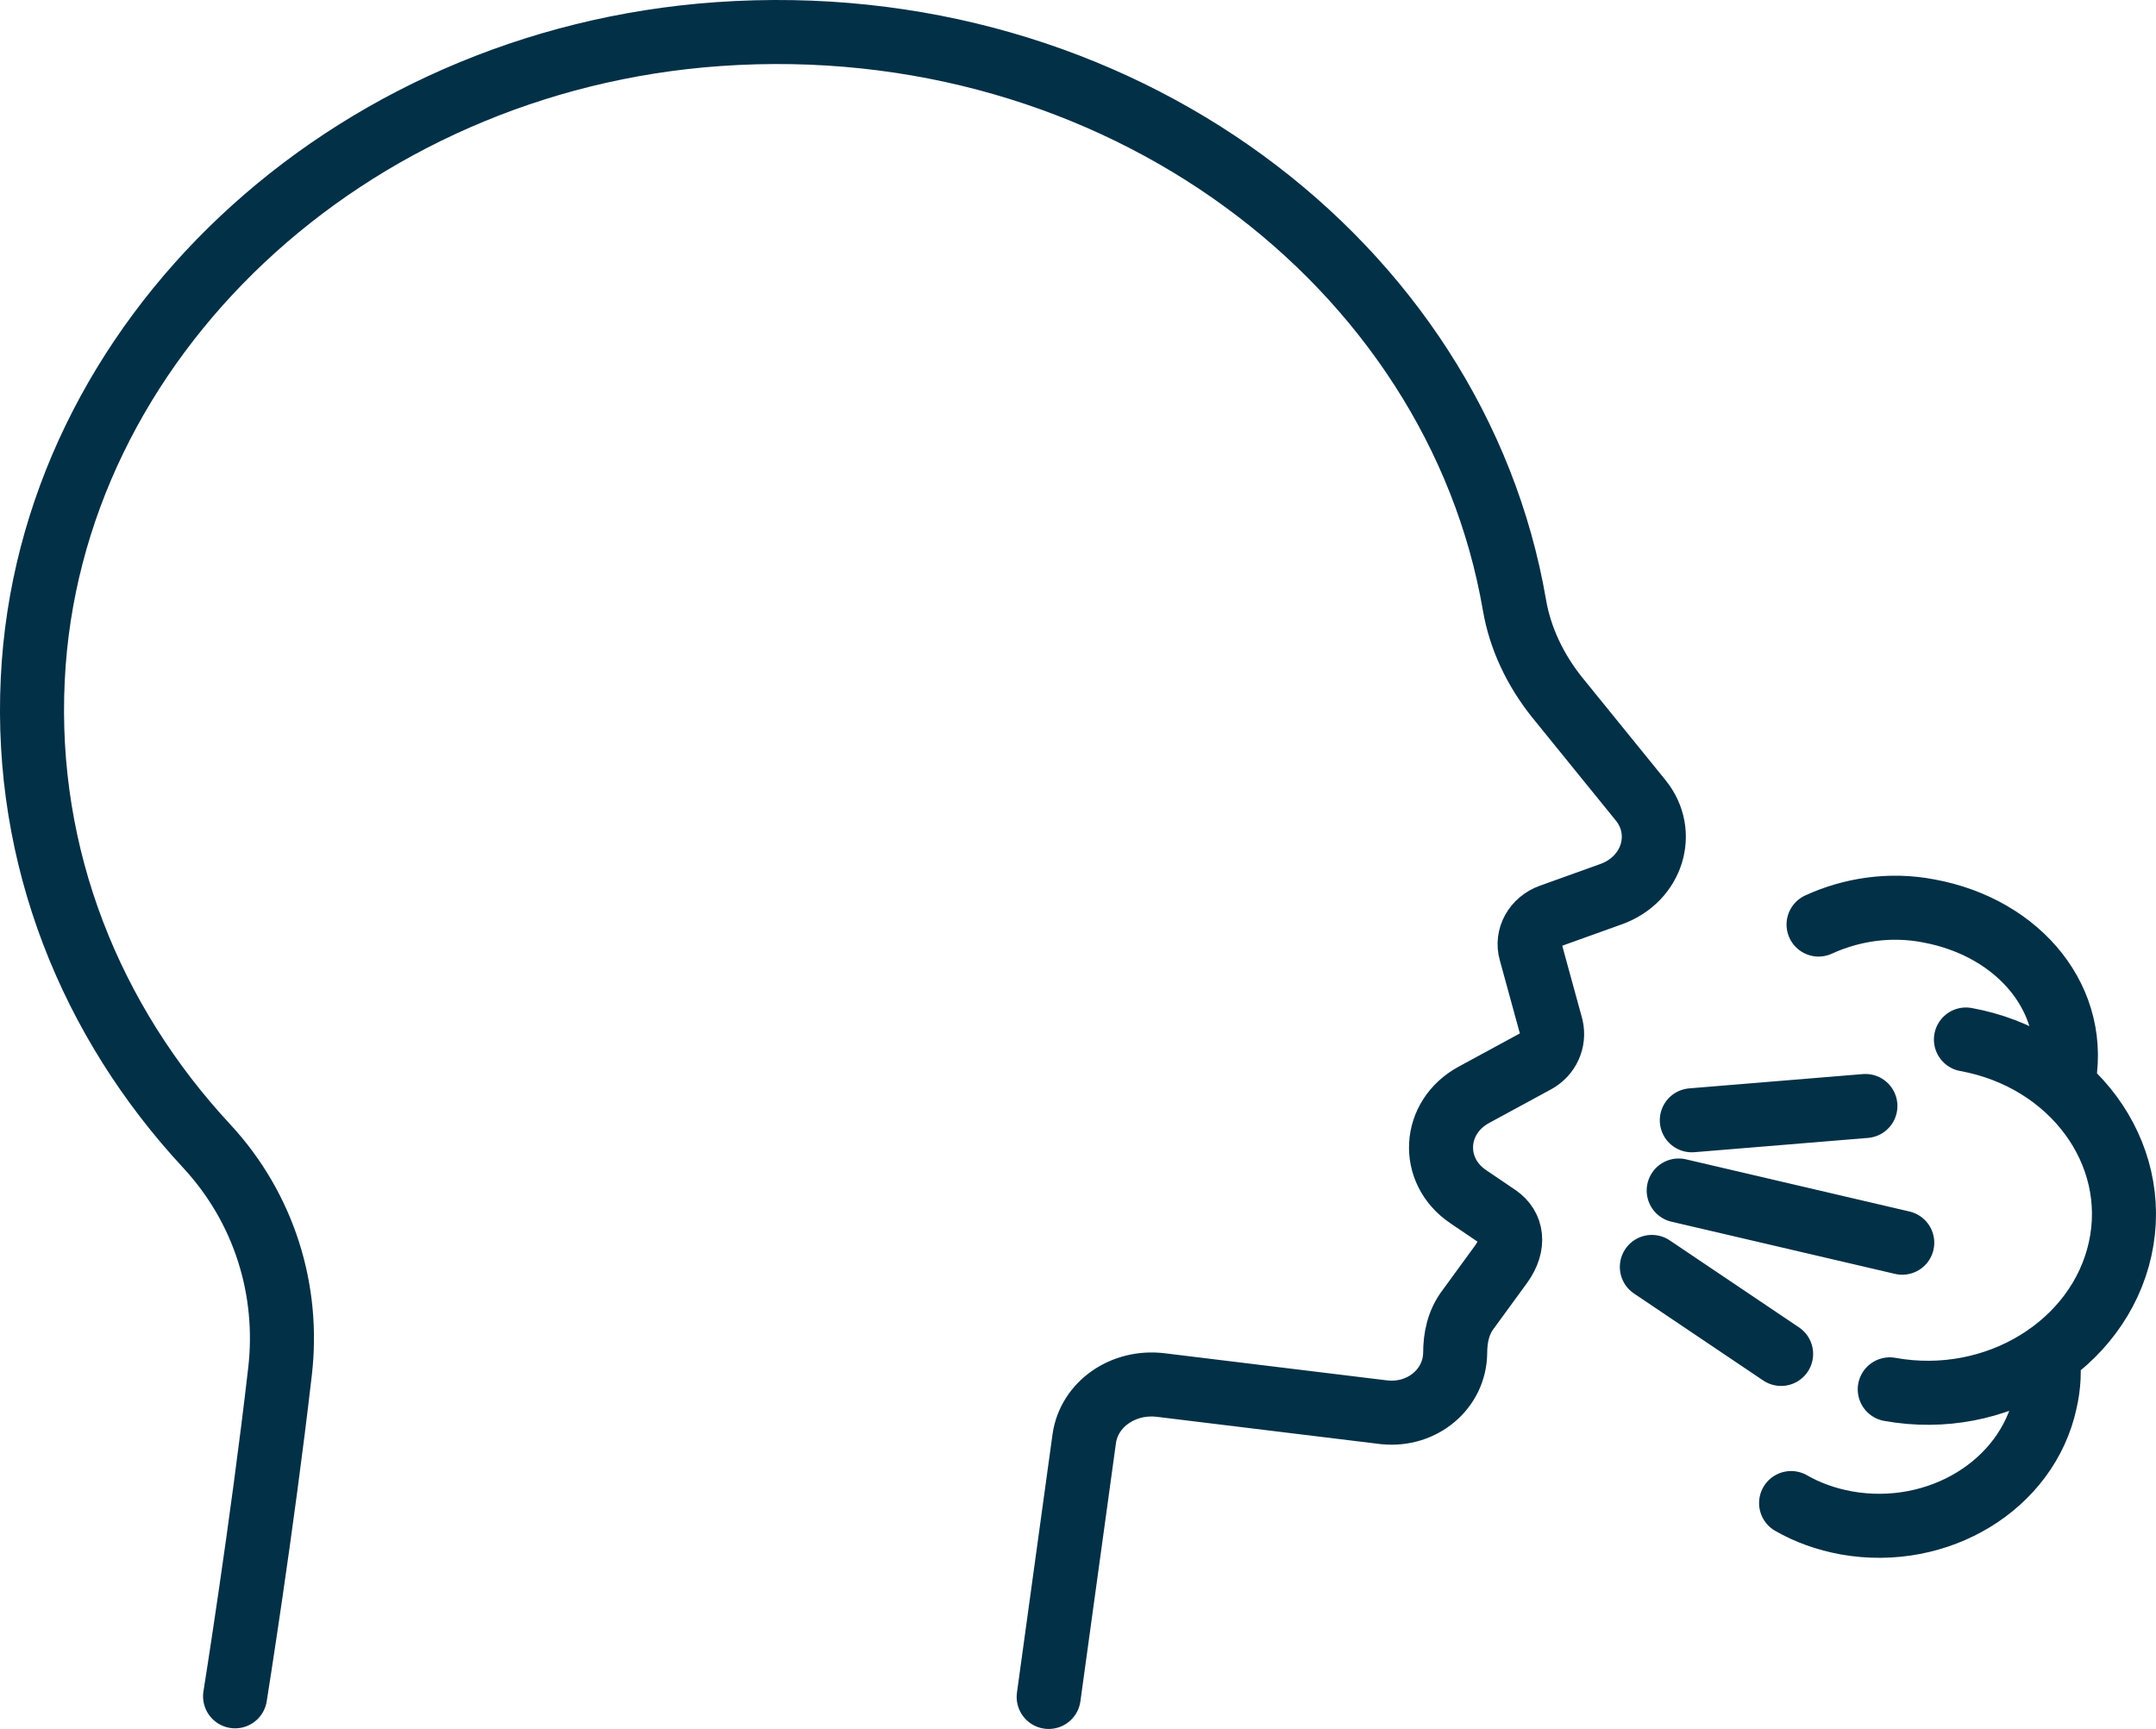
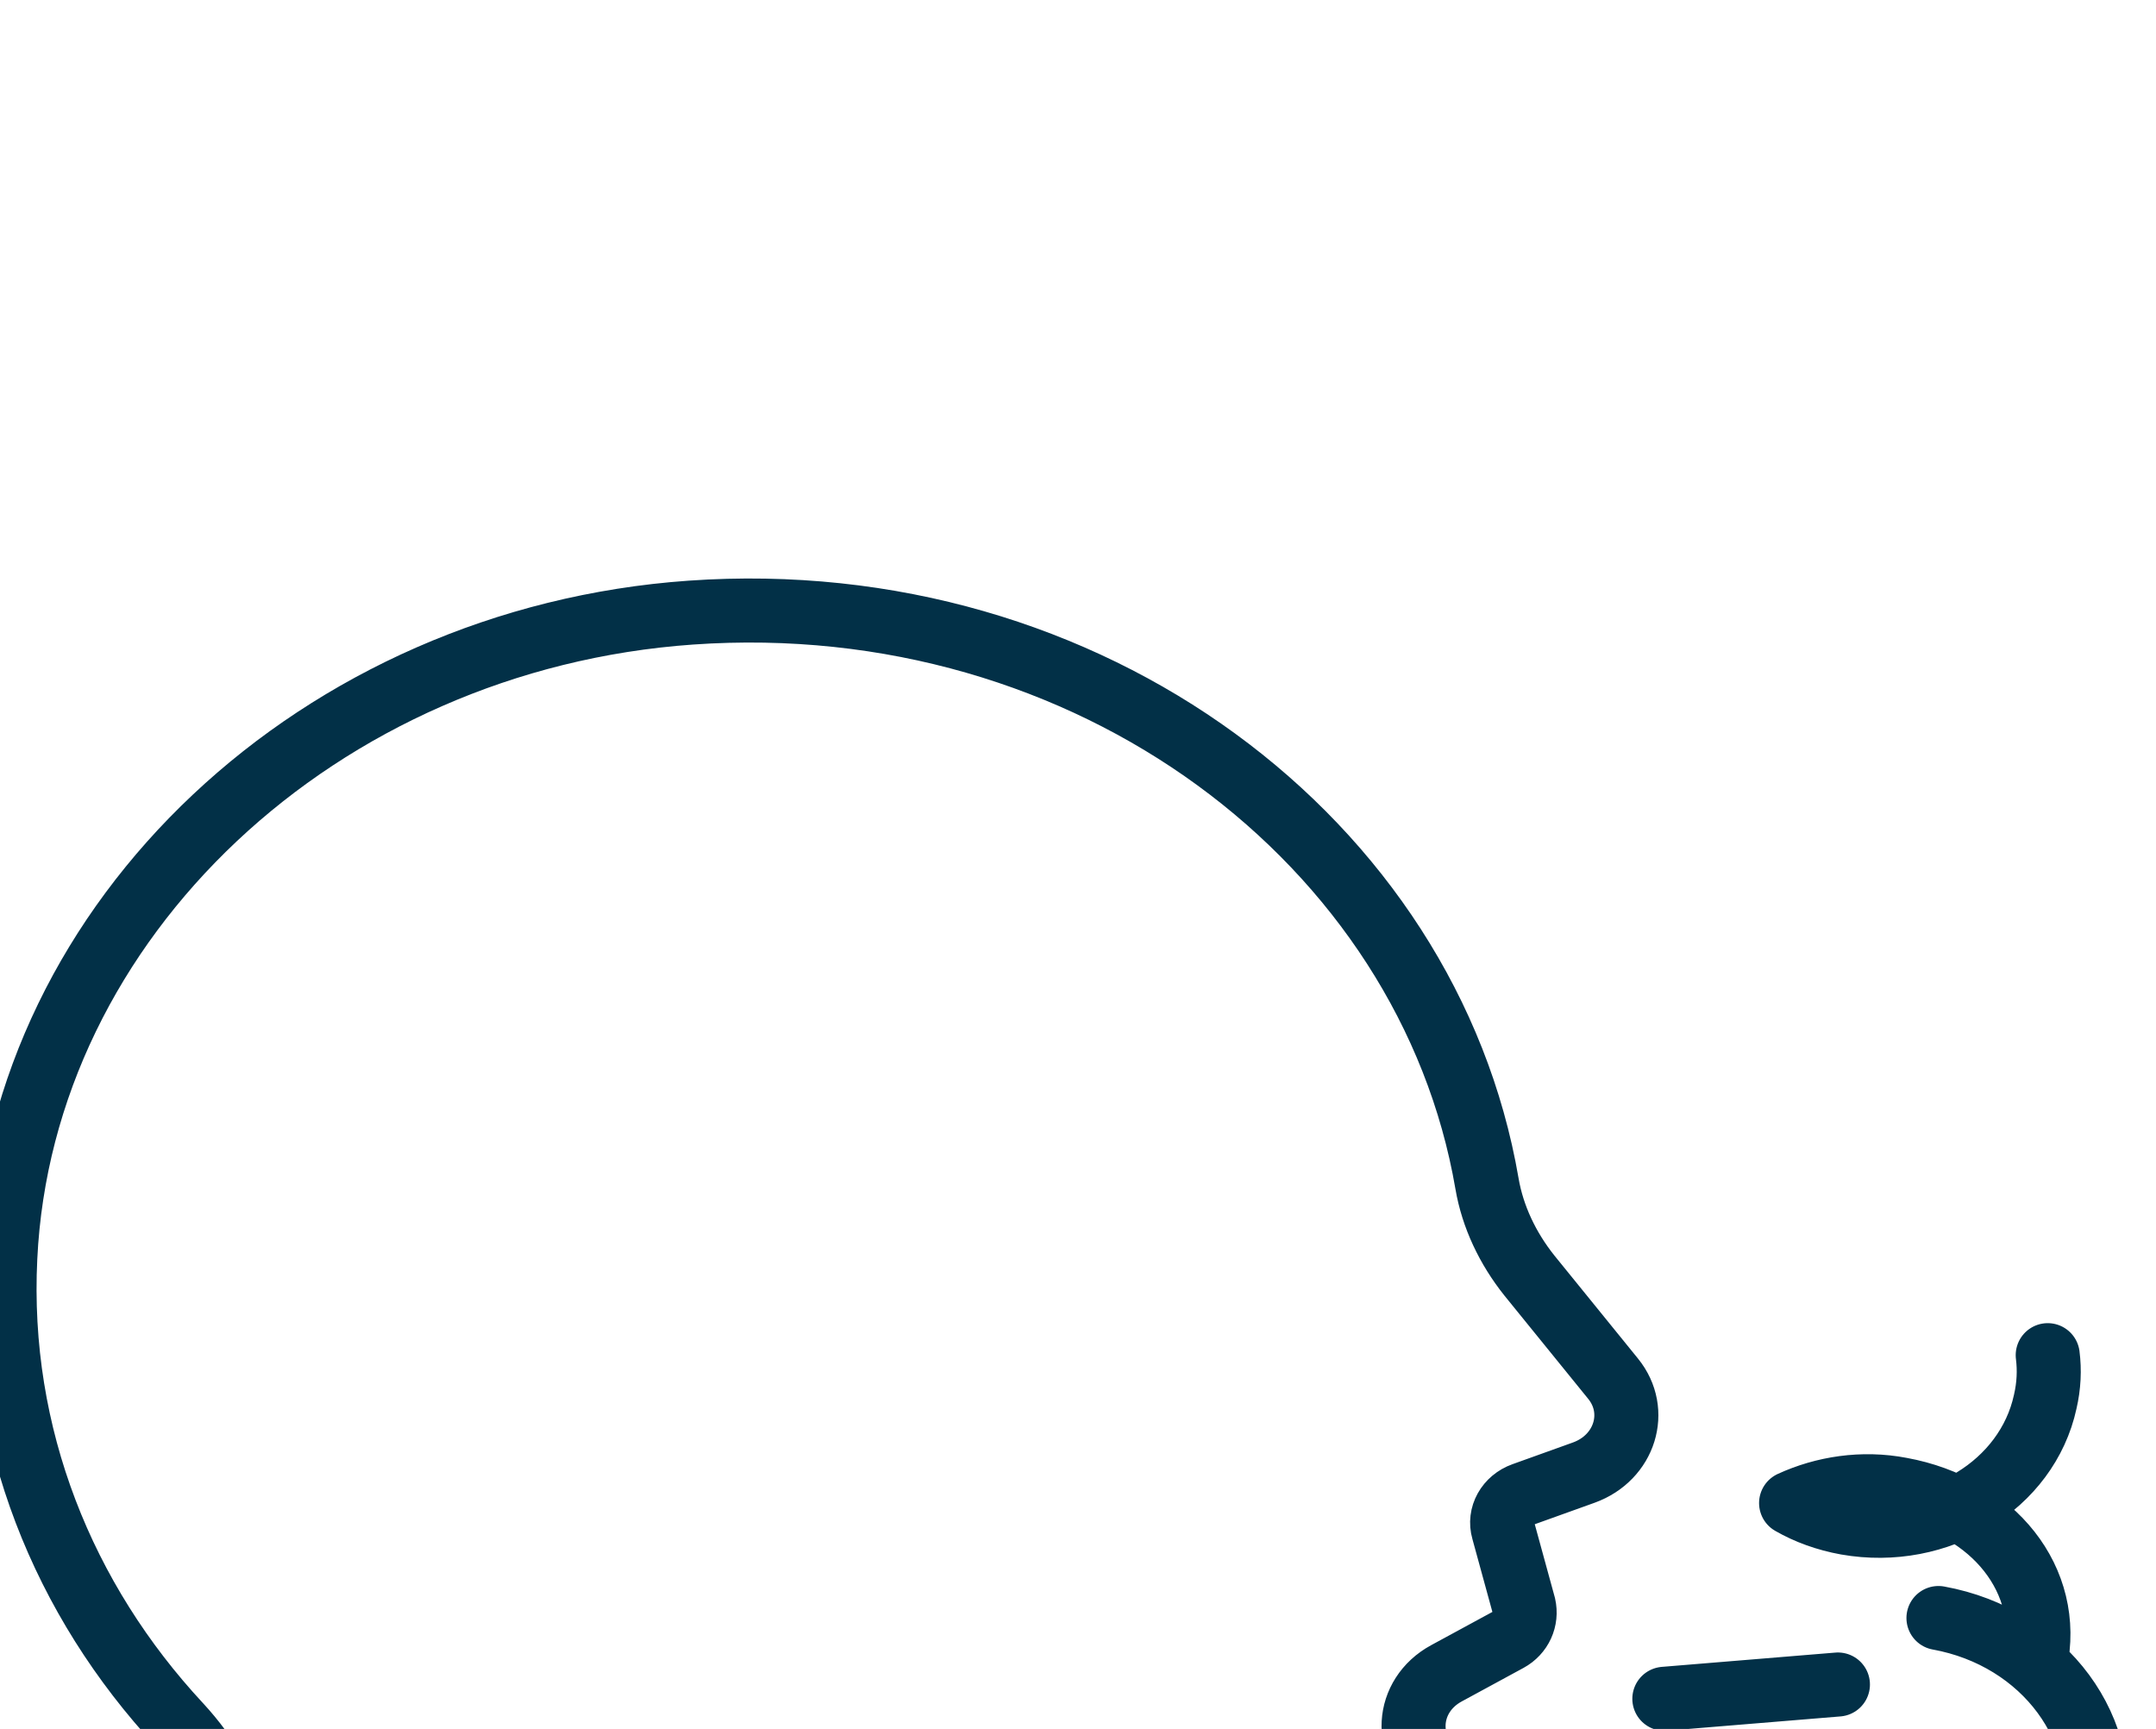
<svg xmlns="http://www.w3.org/2000/svg" fill="none" height="162" viewBox="0 0 202 162" width="202">
-   <path d="m191.855 126.977c.176 1.398.117 2.853-.234 4.367-1.696 7.802-10.003 12.867-18.603 11.354-1.931-.35-3.686-.99-5.207-1.864m2.574-54.205c3.043-1.397 6.67-1.98 10.297-1.281 8.599 1.572 14.274 8.501 12.578 16.302m-9.068-4.25c9.945 1.805 16.439 10.597 14.45 19.621-1.989 9.025-11.642 14.963-21.587 13.159m-19.774-18.632 20.944 4.891m-23.459 2.271 12.109 8.151m-8.365-21.892 16.263-1.339m-76.52 55.37 3.335-24.221c.468-3.202 3.627-5.415 7.137-5.007l21.002 2.562c3.569.349 6.552-2.213 6.611-5.531 0-1.456.292-2.912 1.228-4.134l3.101-4.251c1.287-1.804.994-3.493-.351-4.424l-2.75-1.864c-3.627-2.445-3.334-7.452.527-9.548l5.791-3.144c1.17-.64 1.755-1.921 1.463-3.202l-1.931-7.045c-.409-1.397.41-2.853 1.872-3.377l5.675-2.038c3.861-1.397 5.207-5.764 2.75-8.792l-7.84-9.665c-2.047-2.562-3.451-5.531-3.978-8.617-5.499-32.023-37.265-56.127-74.589-53.507-34.808 2.445-62.714 28.704-64.235 60.436-.819 16.71 5.441 32.081 16.322 43.783 5.382 5.823 7.722 13.508 6.845 21.077-1.696 14.731-4.212 30.451-4.212 30.451" stroke="#023047" stroke-linecap="round" stroke-linejoin="round" stroke-width="6" />
+   <path d="m191.855 126.977c.176 1.398.117 2.853-.234 4.367-1.696 7.802-10.003 12.867-18.603 11.354-1.931-.35-3.686-.99-5.207-1.864c3.043-1.397 6.67-1.98 10.297-1.281 8.599 1.572 14.274 8.501 12.578 16.302m-9.068-4.25c9.945 1.805 16.439 10.597 14.45 19.621-1.989 9.025-11.642 14.963-21.587 13.159m-19.774-18.632 20.944 4.891m-23.459 2.271 12.109 8.151m-8.365-21.892 16.263-1.339m-76.52 55.37 3.335-24.221c.468-3.202 3.627-5.415 7.137-5.007l21.002 2.562c3.569.349 6.552-2.213 6.611-5.531 0-1.456.292-2.912 1.228-4.134l3.101-4.251c1.287-1.804.994-3.493-.351-4.424l-2.75-1.864c-3.627-2.445-3.334-7.452.527-9.548l5.791-3.144c1.17-.64 1.755-1.921 1.463-3.202l-1.931-7.045c-.409-1.397.41-2.853 1.872-3.377l5.675-2.038c3.861-1.397 5.207-5.764 2.75-8.792l-7.84-9.665c-2.047-2.562-3.451-5.531-3.978-8.617-5.499-32.023-37.265-56.127-74.589-53.507-34.808 2.445-62.714 28.704-64.235 60.436-.819 16.71 5.441 32.081 16.322 43.783 5.382 5.823 7.722 13.508 6.845 21.077-1.696 14.731-4.212 30.451-4.212 30.451" stroke="#023047" stroke-linecap="round" stroke-linejoin="round" stroke-width="6" />
</svg>